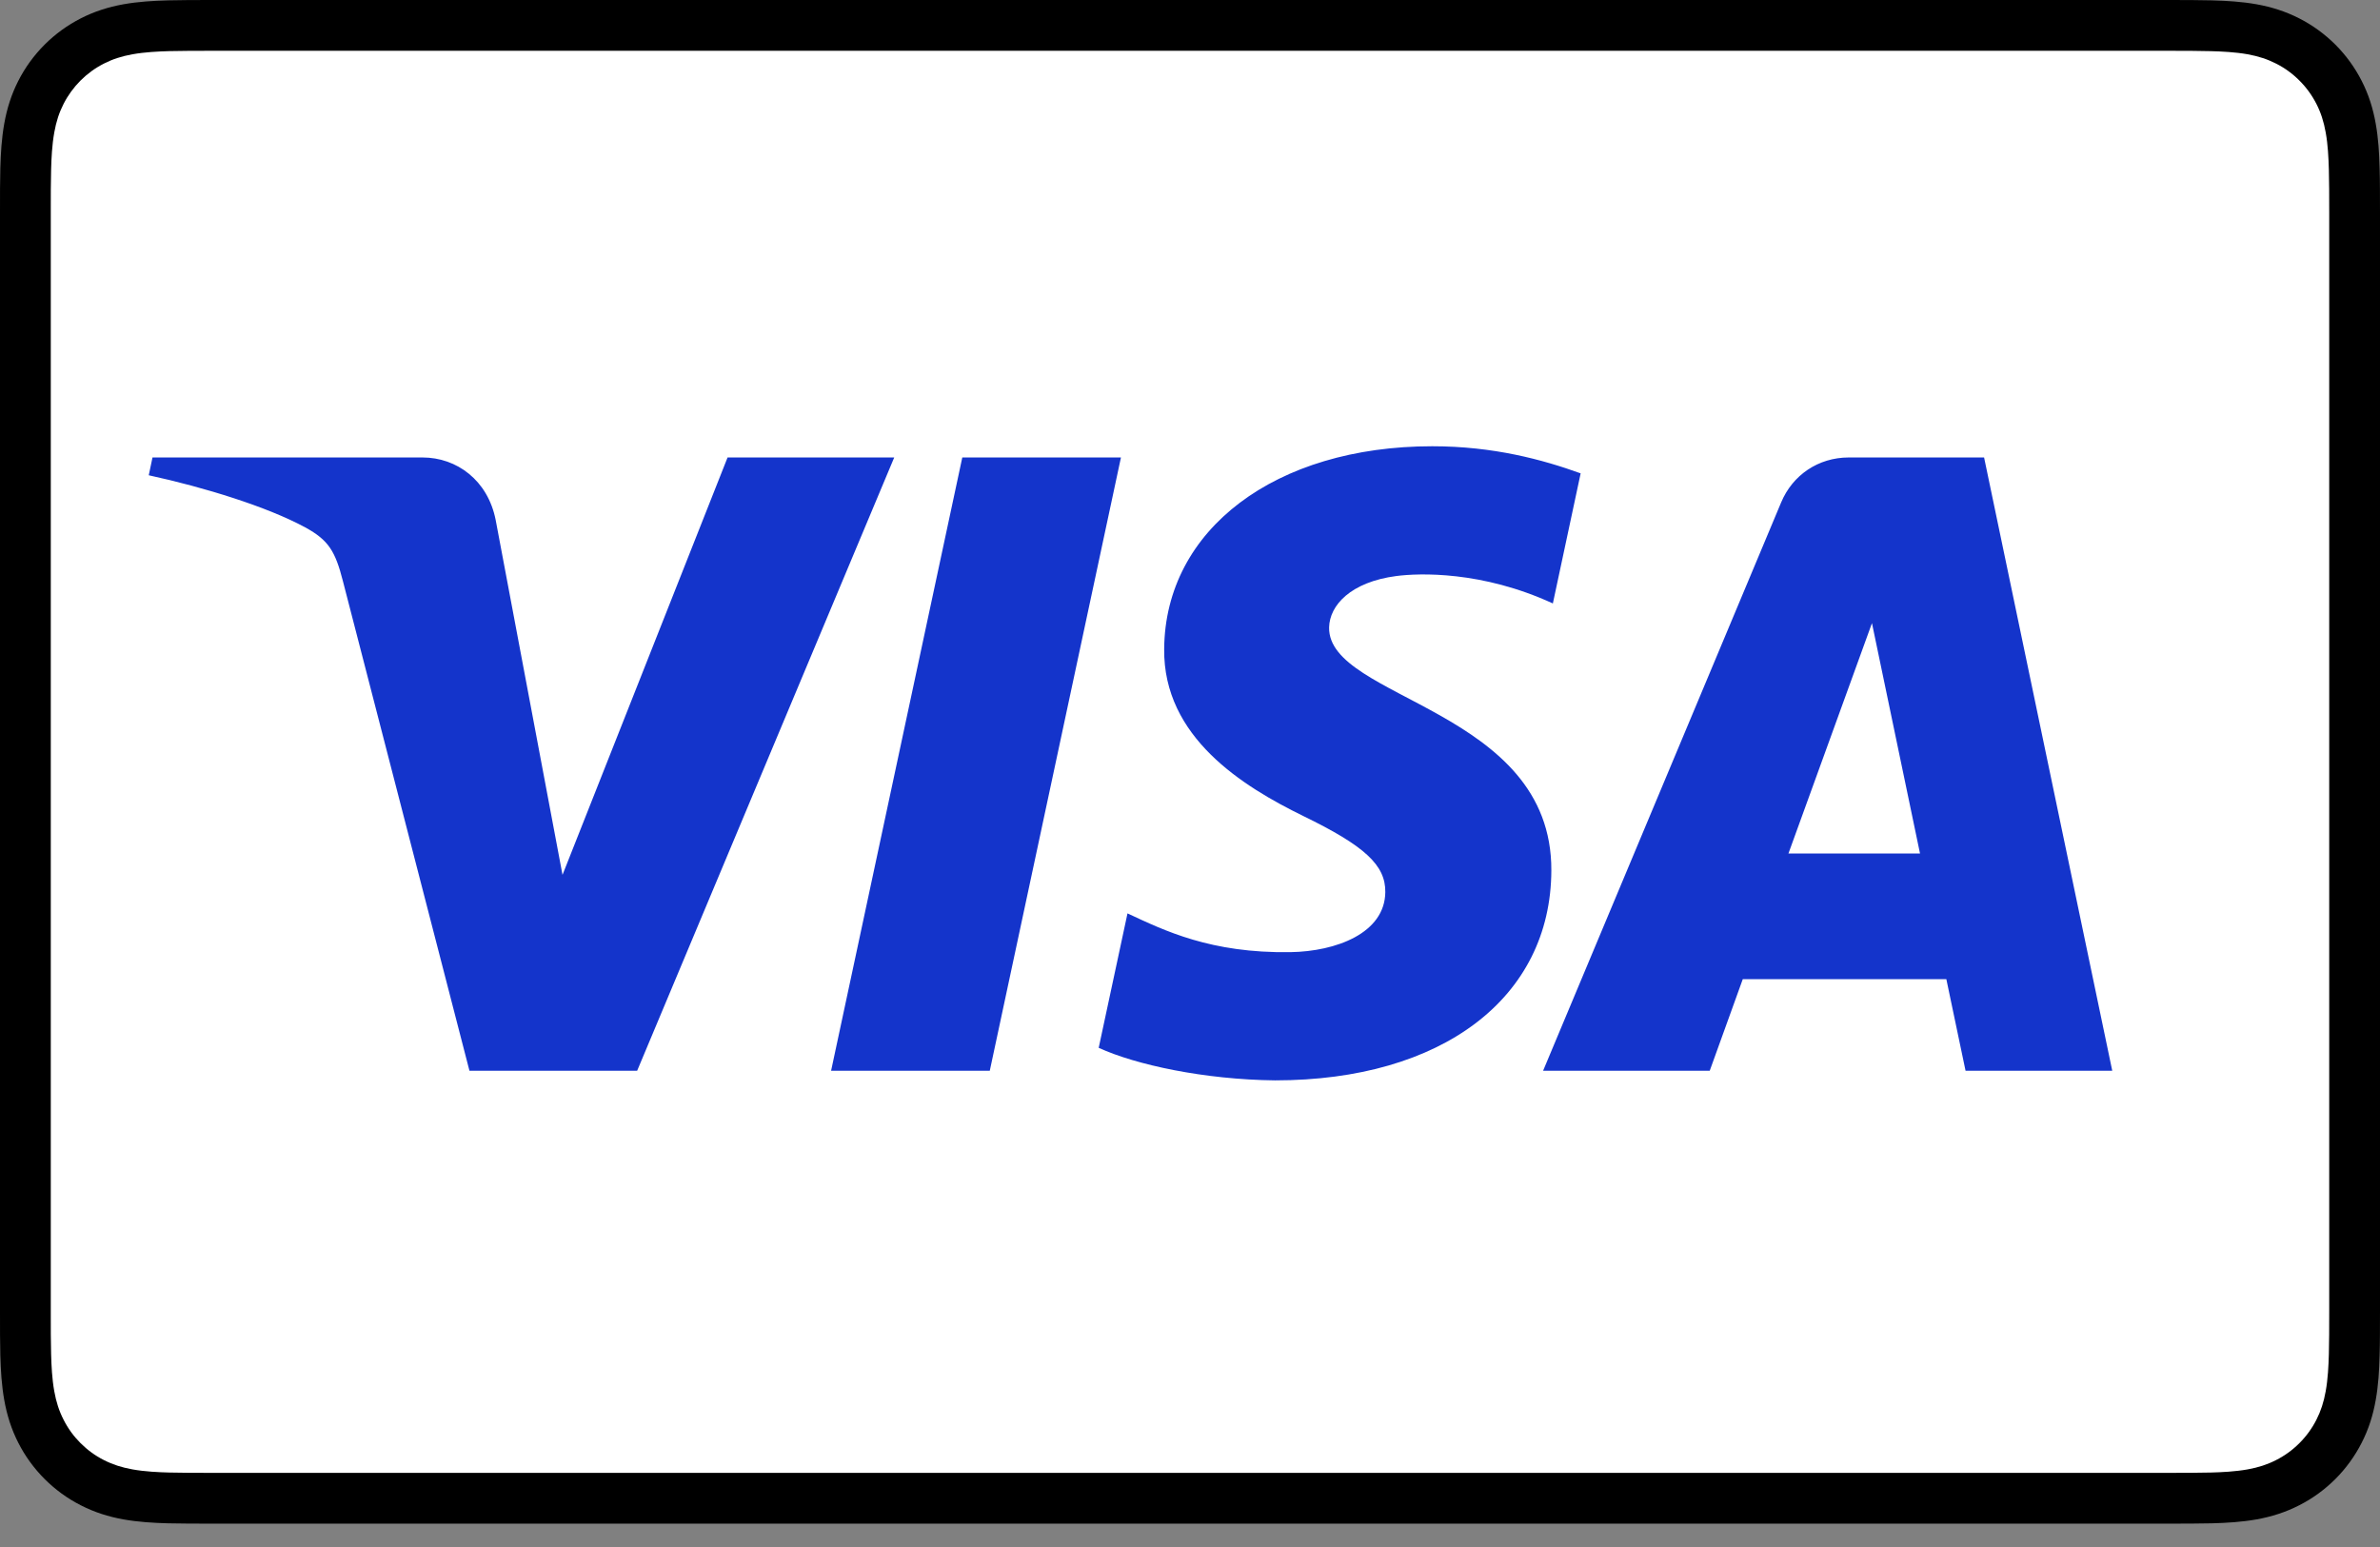
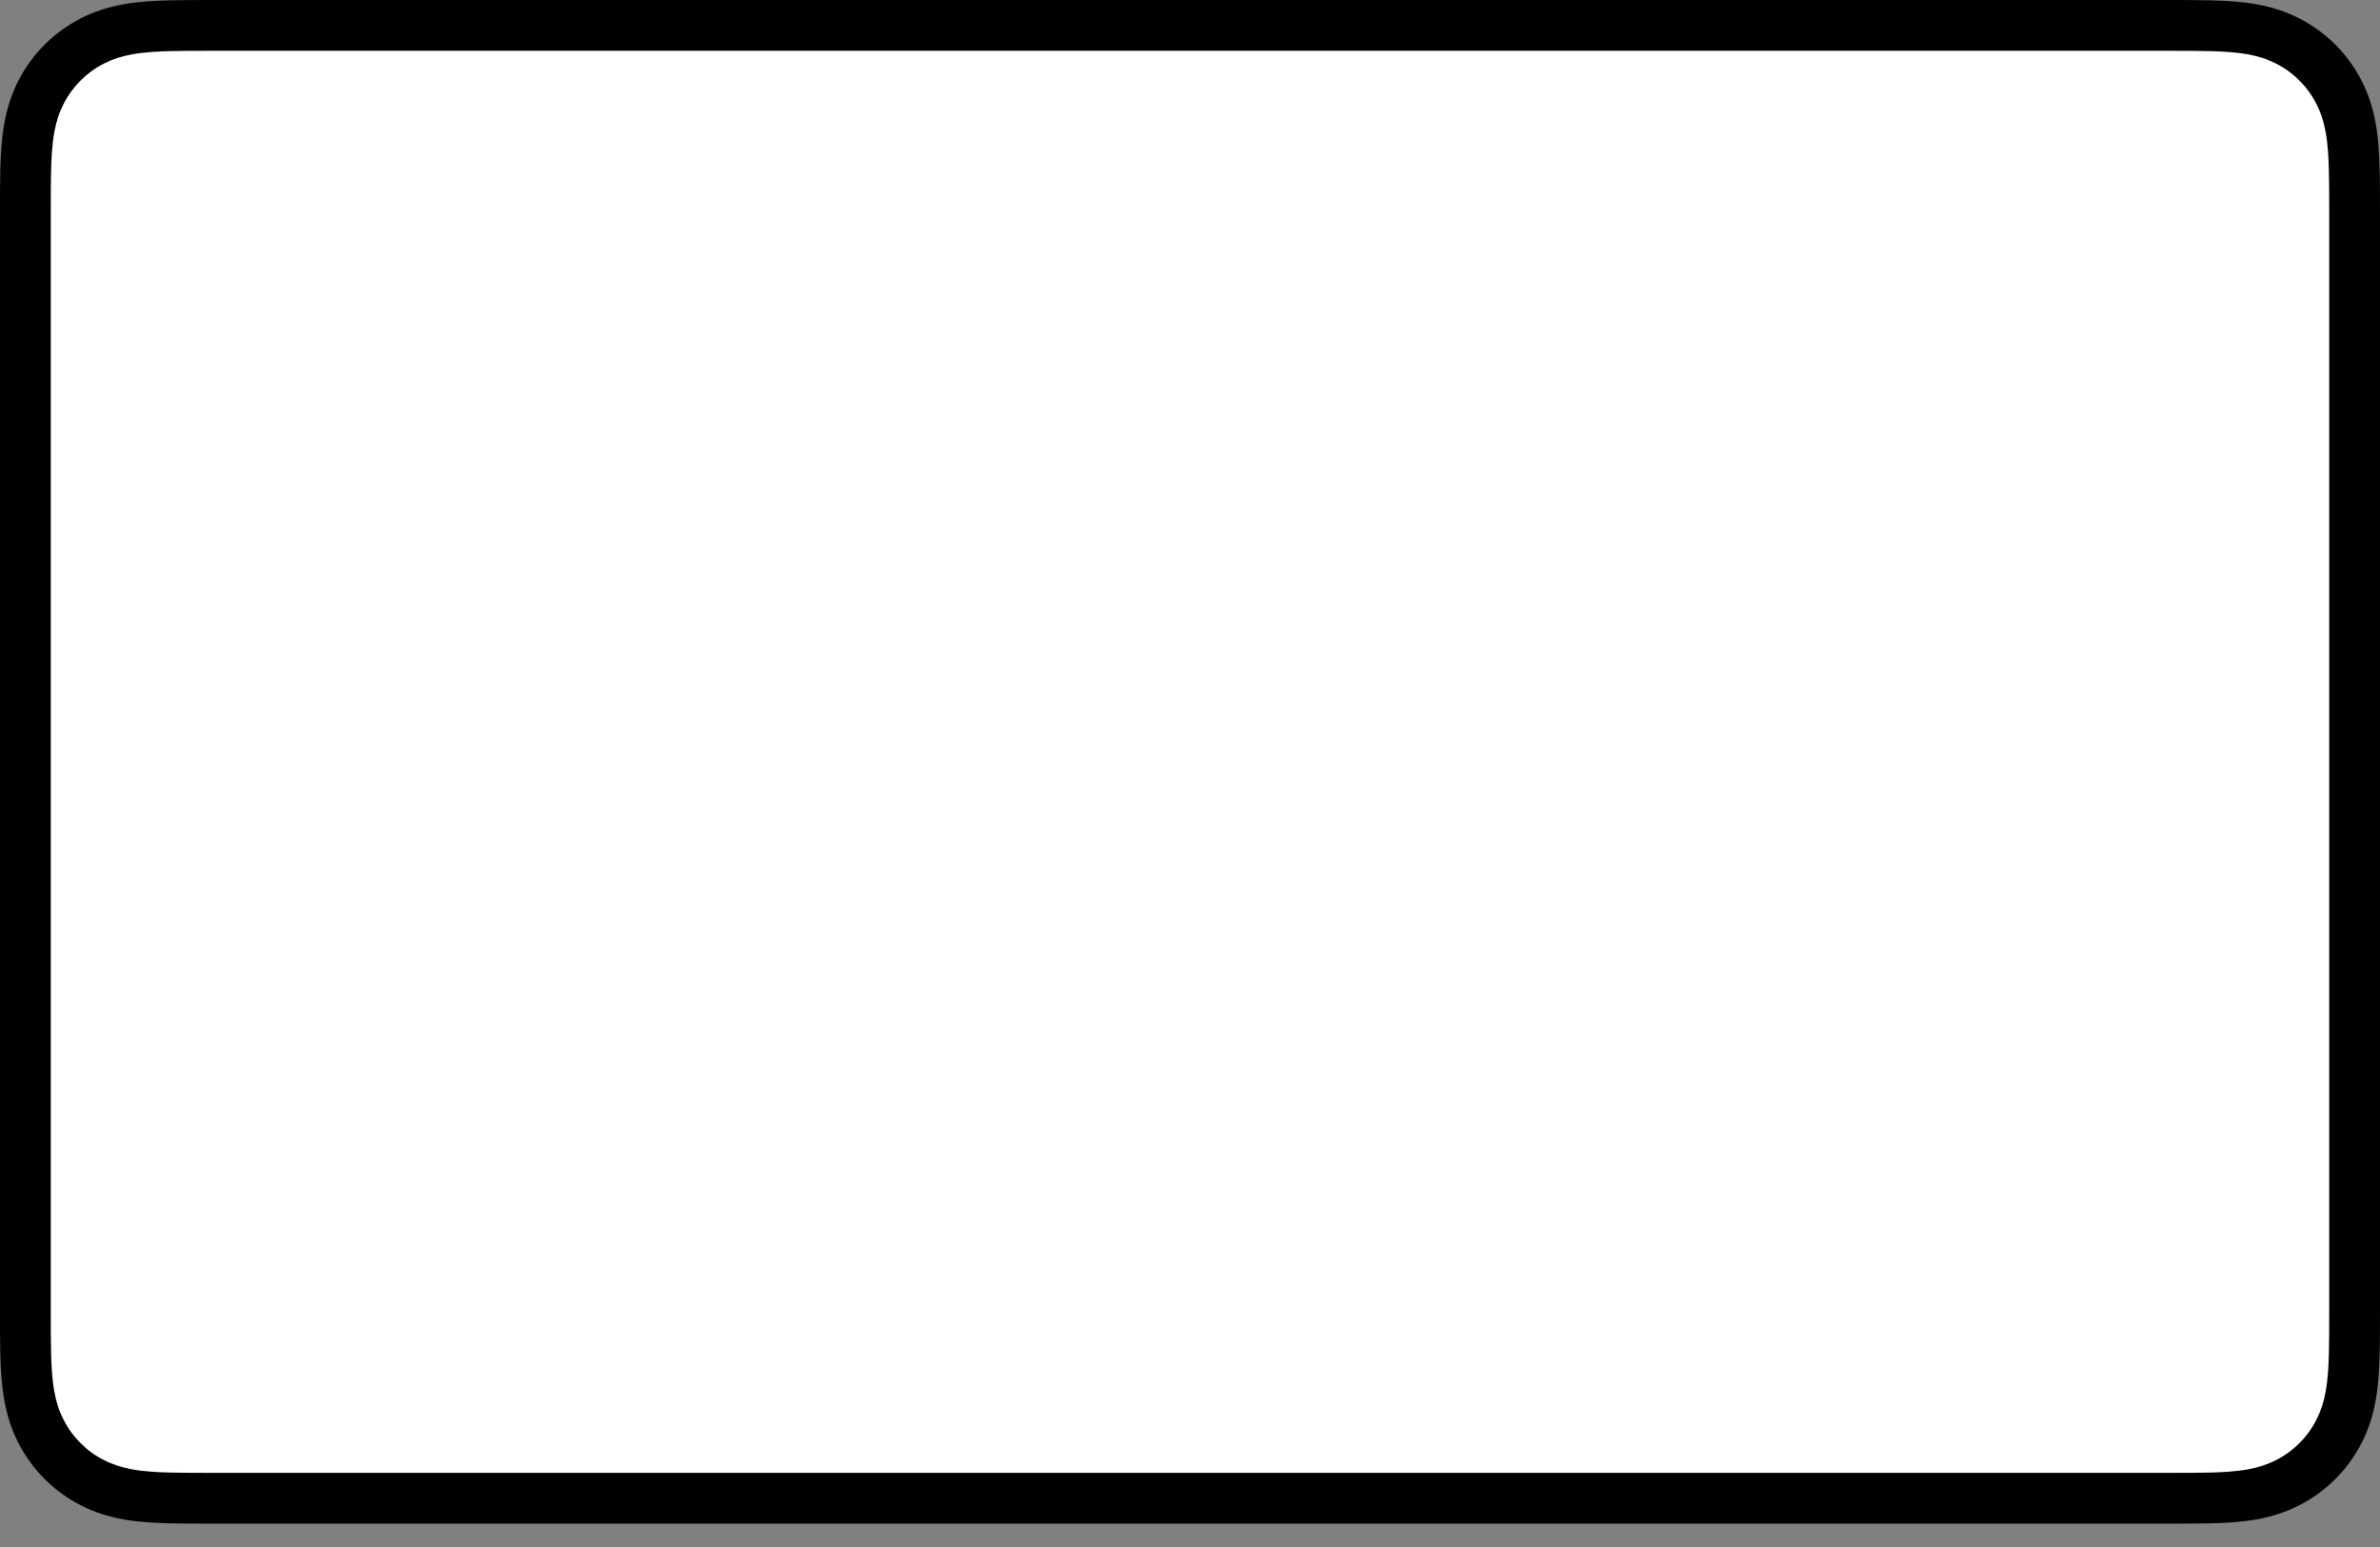
<svg xmlns="http://www.w3.org/2000/svg" width="80" height="52" viewBox="0 0 80 52" fill="none">
  <rect x="0" y="0" width="80" height="52" fill="#808080" stroke="none" />
  <g clip-path="url(#clip0_10_146)">
    <path d="M72.836 0H7.164C6.891 0 6.617 0 6.344 0.002C6.113 0.003 5.883 0.006 5.653 0.012C5.15 0.026 4.644 0.055 4.148 0.144C3.644 0.235 3.175 0.383 2.718 0.616C2.268 0.845 1.857 1.144 1.5 1.5C1.143 1.857 0.844 2.268 0.615 2.718C0.382 3.176 0.234 3.645 0.144 4.149C0.055 4.645 0.025 5.151 0.011 5.653C0.005 5.883 0.003 6.114 0.001 6.344C-0 6.617 8.50647e-05 6.891 8.50647e-05 7.165V44.051C8.50647e-05 44.325 -0 44.598 0.001 44.872C0.003 45.102 0.005 45.333 0.011 45.563C0.025 46.064 0.055 46.57 0.144 47.066C0.234 47.571 0.382 48.039 0.615 48.497C0.844 48.947 1.143 49.358 1.5 49.715C1.857 50.072 2.268 50.371 2.718 50.599C3.175 50.833 3.644 50.981 4.148 51.072C4.644 51.16 5.15 51.19 5.653 51.204C5.883 51.209 6.113 51.212 6.344 51.213C6.617 51.215 6.891 51.215 7.164 51.215H72.836C73.109 51.215 73.383 51.215 73.656 51.213C73.886 51.212 74.116 51.209 74.348 51.204C74.849 51.19 75.355 51.16 75.852 51.072C76.355 50.981 76.824 50.833 77.282 50.599C77.732 50.371 78.142 50.072 78.5 49.715C78.856 49.358 79.155 48.947 79.384 48.497C79.618 48.039 79.766 47.571 79.855 47.066C79.945 46.57 79.974 46.064 79.987 45.563C79.994 45.333 79.997 45.102 79.998 44.872C80 44.598 80 44.325 80 44.051V7.165C80 6.891 80 6.617 79.998 6.344C79.997 6.114 79.994 5.883 79.987 5.653C79.974 5.151 79.945 4.645 79.855 4.149C79.766 3.645 79.618 3.176 79.384 2.718C79.155 2.268 78.856 1.857 78.5 1.5C78.142 1.144 77.732 0.845 77.282 0.616C76.824 0.383 76.355 0.235 75.852 0.144C75.355 0.055 74.849 0.026 74.348 0.012C74.116 0.006 73.886 0.003 73.656 0.002C73.383 0 73.109 0 72.836 0Z" fill="black" />
-     <path d="M72.836 1.707L73.644 1.709C73.862 1.71 74.081 1.713 74.301 1.719C74.684 1.729 75.132 1.75 75.549 1.824C75.912 1.89 76.216 1.989 76.508 2.138C76.797 2.284 77.061 2.476 77.291 2.707C77.523 2.938 77.715 3.203 77.864 3.495C78.011 3.784 78.11 4.087 78.175 4.453C78.25 4.865 78.27 5.314 78.281 5.7C78.287 5.917 78.29 6.134 78.291 6.357C78.293 6.626 78.293 6.895 78.293 7.165V44.051C78.293 44.321 78.293 44.589 78.291 44.864C78.29 45.081 78.287 45.299 78.281 45.517C78.27 45.901 78.25 46.35 78.174 46.768C78.11 47.128 78.011 47.431 77.863 47.722C77.715 48.013 77.523 48.277 77.292 48.508C77.061 48.74 76.797 48.931 76.505 49.079C76.216 49.227 75.912 49.326 75.553 49.391C75.127 49.467 74.66 49.488 74.309 49.497C74.088 49.502 73.868 49.505 73.642 49.506C73.374 49.508 73.104 49.508 72.836 49.508H7.164C7.161 49.508 7.157 49.508 7.154 49.508C6.888 49.508 6.622 49.508 6.352 49.506C6.131 49.505 5.911 49.502 5.699 49.497C5.339 49.488 4.872 49.467 4.45 49.391C4.088 49.326 3.784 49.227 3.49 49.077C3.201 48.931 2.938 48.739 2.706 48.507C2.476 48.277 2.284 48.014 2.137 47.722C1.988 47.431 1.889 47.128 1.824 46.763C1.749 46.346 1.728 45.899 1.718 45.517C1.712 45.298 1.71 45.08 1.708 44.862L1.707 44.22L1.707 44.051V7.165L1.707 6.995L1.708 6.355C1.71 6.136 1.712 5.918 1.718 5.699C1.728 5.317 1.749 4.87 1.825 4.449C1.889 4.088 1.988 3.784 2.137 3.492C2.284 3.203 2.476 2.939 2.707 2.707C2.938 2.477 3.202 2.285 3.493 2.137C3.783 1.989 4.087 1.89 4.45 1.825C4.867 1.75 5.315 1.729 5.699 1.718C5.918 1.713 6.137 1.71 6.354 1.709L7.164 1.707H72.836" fill="white" />
-     <path d="M37.679 15.377L33.27 35.991H27.936L32.346 15.377H37.679ZM60.116 28.688L62.923 20.946L64.538 28.688H60.116ZM66.069 35.991H71L66.692 15.377H62.143C61.118 15.377 60.253 15.971 59.871 16.887L51.869 35.991H57.47L58.581 32.912H65.423L66.069 35.991ZM52.146 29.261C52.17 23.821 44.625 23.519 44.676 21.088C44.692 20.35 45.397 19.563 46.937 19.362C47.701 19.263 49.808 19.184 52.197 20.284L53.131 15.911C51.848 15.447 50.197 15 48.143 15C42.87 15 39.162 17.8 39.132 21.814C39.098 24.782 41.781 26.436 43.799 27.425C45.879 28.435 46.575 29.083 46.565 29.986C46.551 31.369 44.907 31.981 43.376 32.005C40.693 32.046 39.138 31.279 37.899 30.702L36.931 35.221C38.179 35.792 40.478 36.289 42.86 36.315C48.465 36.315 52.13 33.547 52.146 29.261ZM30.058 15.377L21.417 35.991H15.78L11.528 19.539C11.27 18.527 11.045 18.156 10.261 17.728C8.979 17.032 6.862 16.38 5 15.975L5.126 15.377H14.201C15.357 15.377 16.397 16.146 16.661 17.477L18.908 29.407L24.456 15.377H30.058Z" fill="#1434CB" />
+     <path d="M72.836 1.707L73.644 1.709C73.862 1.71 74.081 1.713 74.301 1.719C74.684 1.729 75.132 1.75 75.549 1.824C75.912 1.89 76.216 1.989 76.508 2.138C76.797 2.284 77.061 2.476 77.291 2.707C77.523 2.938 77.715 3.203 77.864 3.495C78.011 3.784 78.11 4.087 78.175 4.453C78.25 4.865 78.27 5.314 78.281 5.7C78.287 5.917 78.29 6.134 78.291 6.357C78.293 6.626 78.293 6.895 78.293 7.165V44.051C78.293 44.321 78.293 44.589 78.291 44.864C78.29 45.081 78.287 45.299 78.281 45.517C78.27 45.901 78.25 46.35 78.174 46.768C78.11 47.128 78.011 47.431 77.863 47.722C77.715 48.013 77.523 48.277 77.292 48.508C77.061 48.74 76.797 48.931 76.505 49.079C76.216 49.227 75.912 49.326 75.553 49.391C75.127 49.467 74.66 49.488 74.309 49.497C74.088 49.502 73.868 49.505 73.642 49.506C73.374 49.508 73.104 49.508 72.836 49.508H7.164C7.161 49.508 7.157 49.508 7.154 49.508C6.888 49.508 6.622 49.508 6.352 49.506C6.131 49.505 5.911 49.502 5.699 49.497C5.339 49.488 4.872 49.467 4.45 49.391C4.088 49.326 3.784 49.227 3.49 49.077C3.201 48.931 2.938 48.739 2.706 48.507C2.476 48.277 2.284 48.014 2.137 47.722C1.988 47.431 1.889 47.128 1.824 46.763C1.749 46.346 1.728 45.899 1.718 45.517C1.712 45.298 1.71 45.08 1.708 44.862L1.707 44.22L1.707 44.051V7.165L1.708 6.355C1.71 6.136 1.712 5.918 1.718 5.699C1.728 5.317 1.749 4.87 1.825 4.449C1.889 4.088 1.988 3.784 2.137 3.492C2.284 3.203 2.476 2.939 2.707 2.707C2.938 2.477 3.202 2.285 3.493 2.137C3.783 1.989 4.087 1.89 4.45 1.825C4.867 1.75 5.315 1.729 5.699 1.718C5.918 1.713 6.137 1.71 6.354 1.709L7.164 1.707H72.836" fill="white" />
  </g>
  <defs>
    <clipPath id="clip0_10_146">
      <rect width="80" height="51.215" fill="white" />
    </clipPath>
  </defs>
</svg>